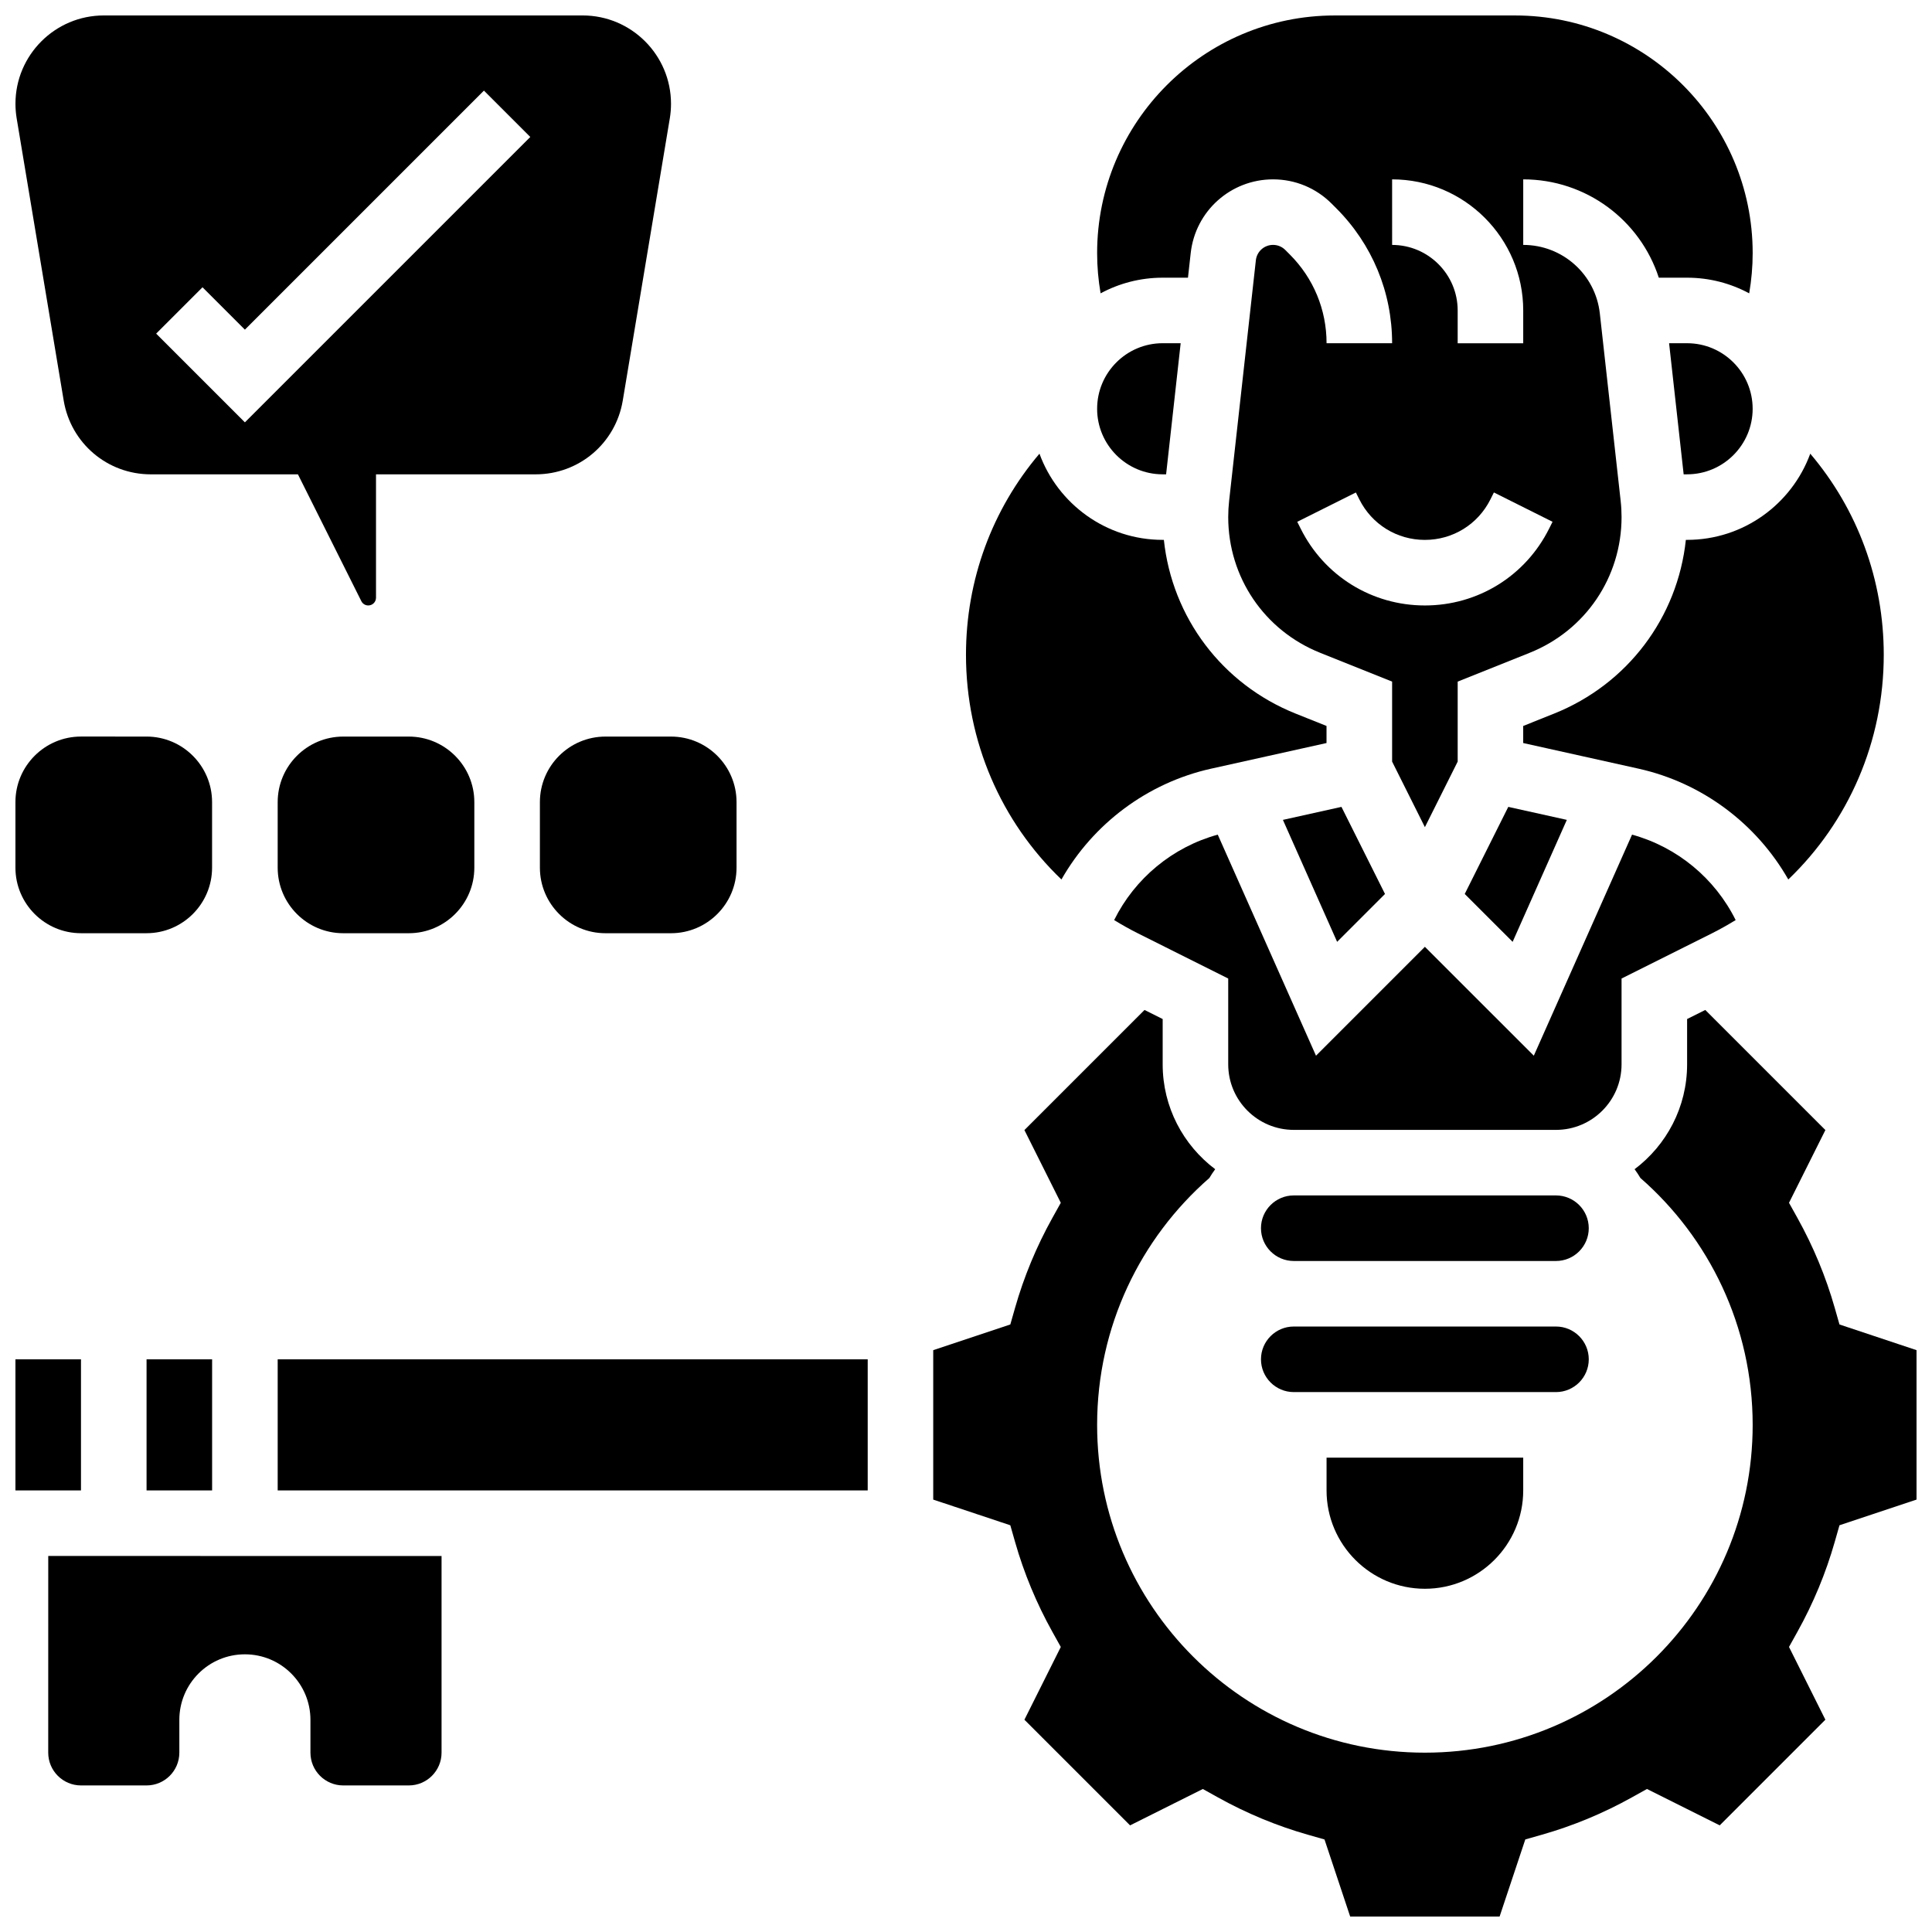
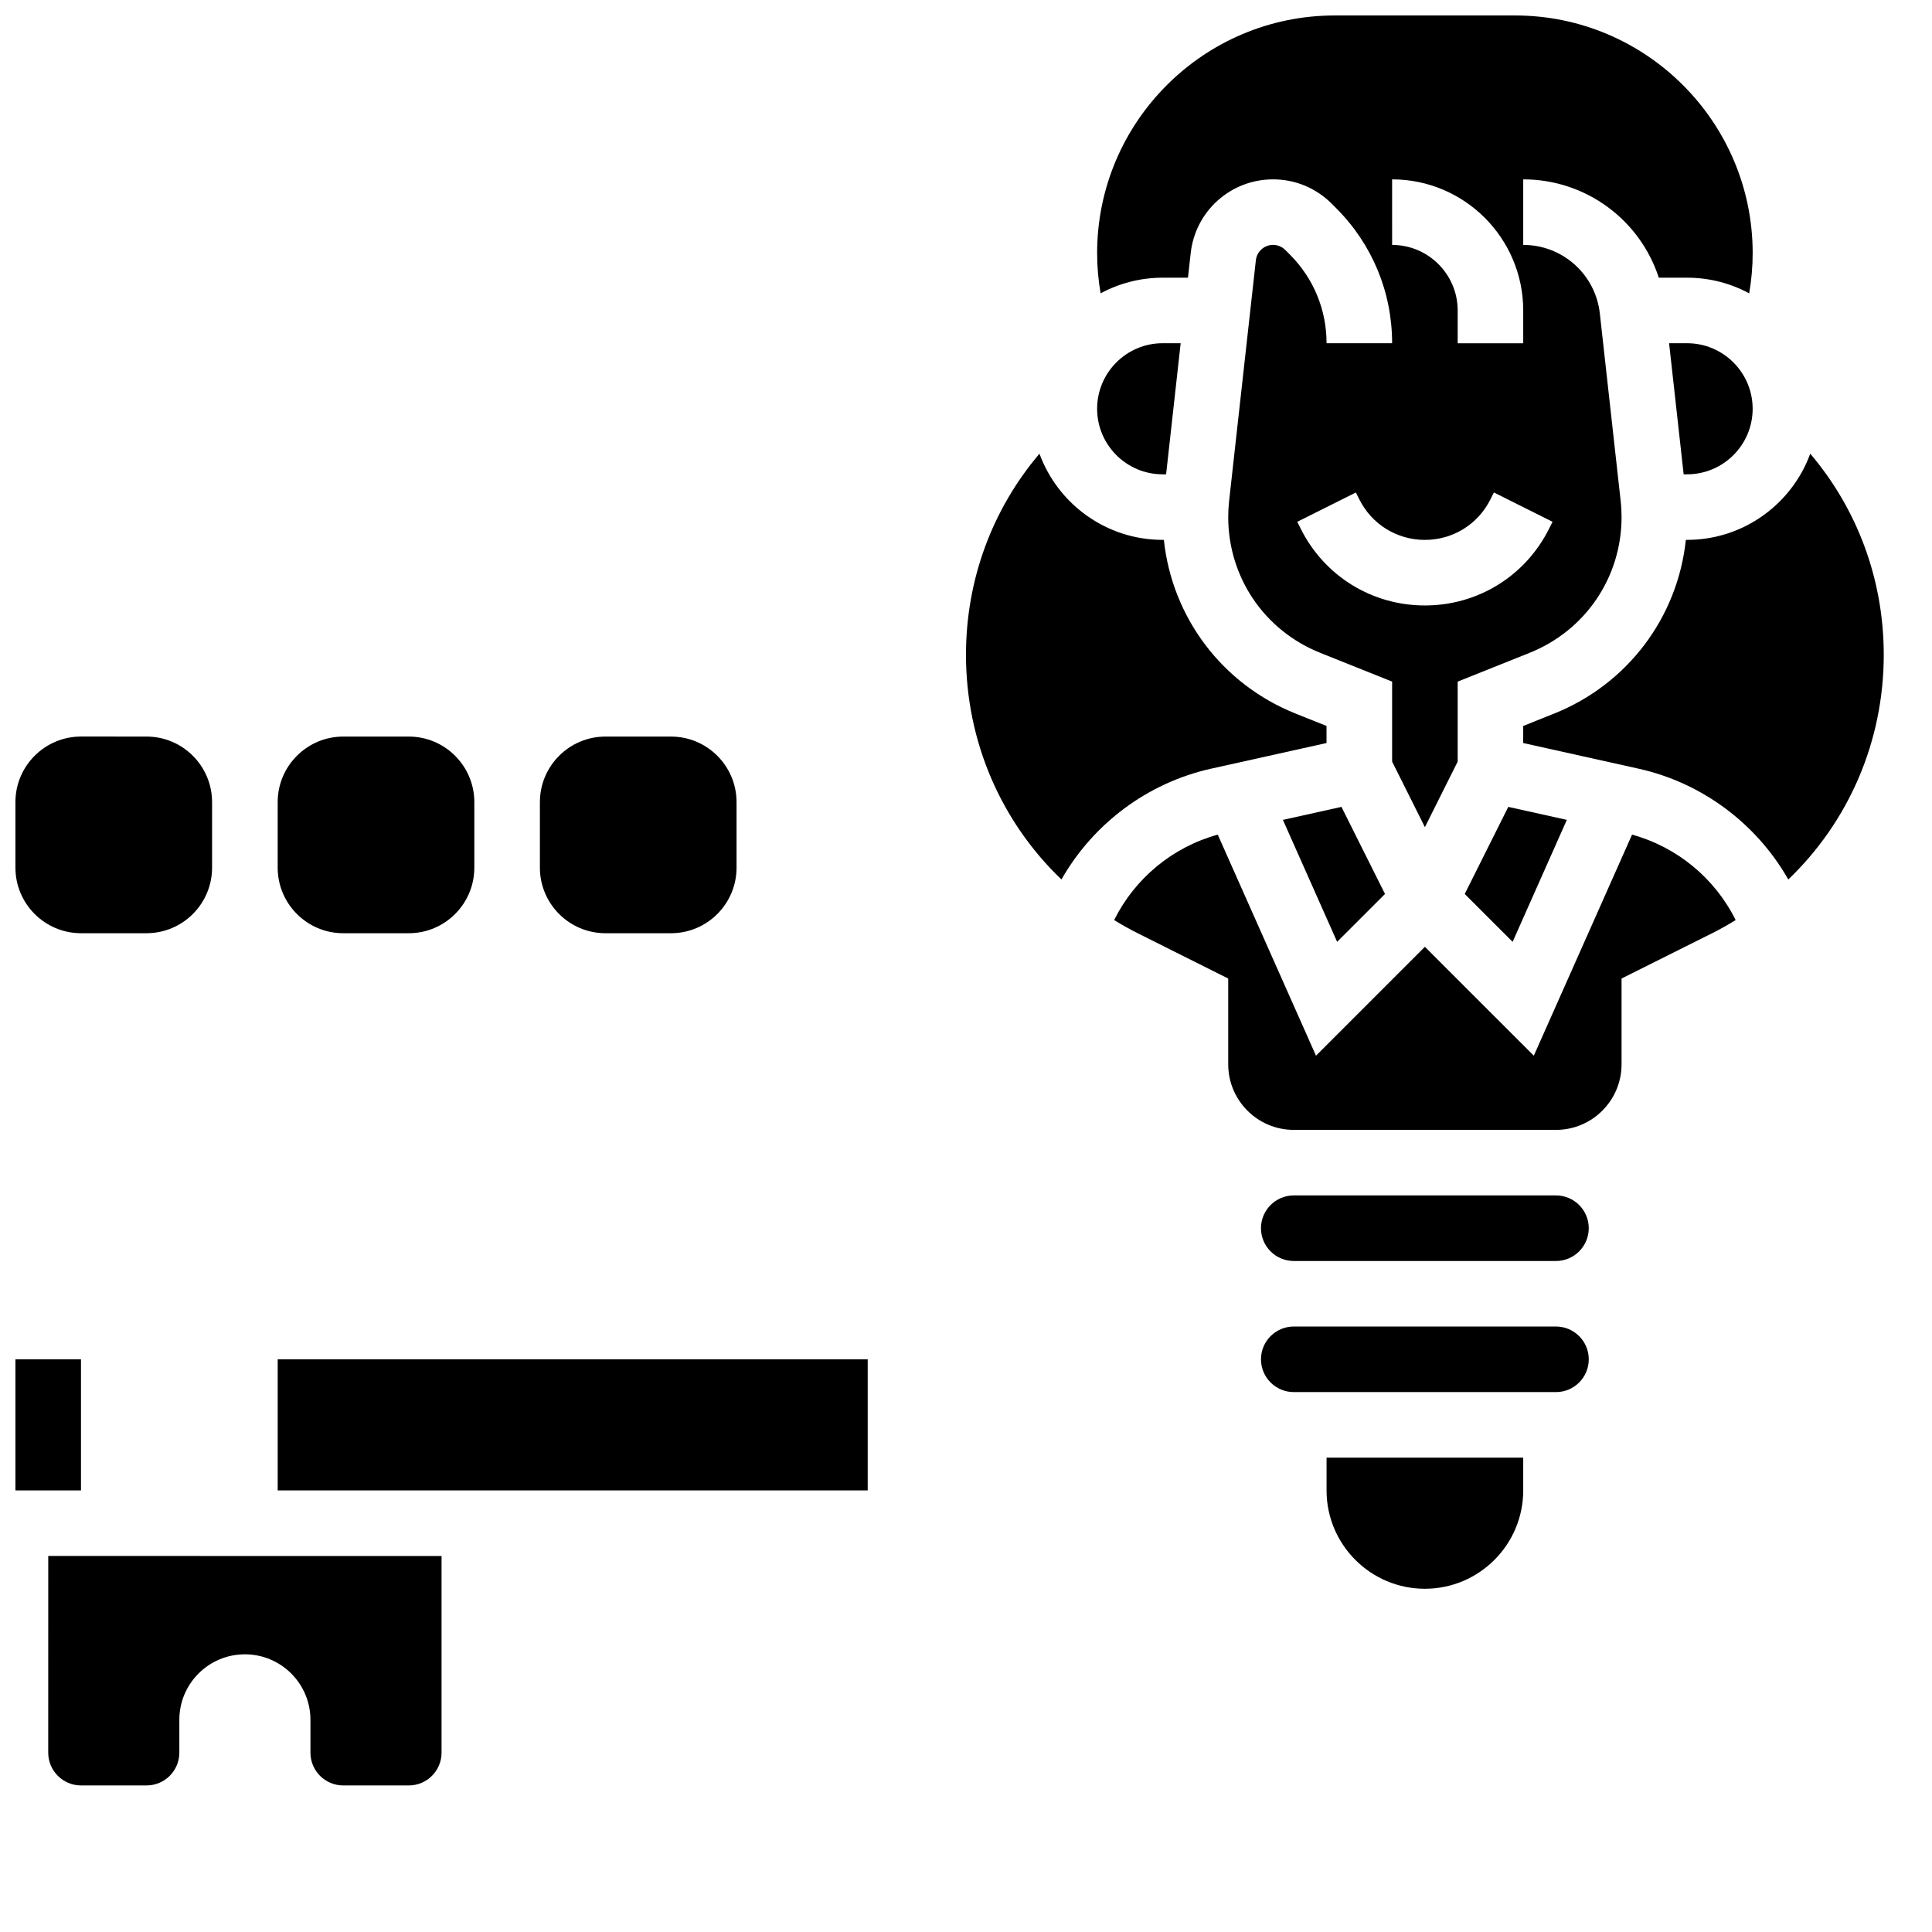
<svg xmlns="http://www.w3.org/2000/svg" width="800px" height="800px" version="1.1" viewBox="144 144 512 512">
  <defs>
    <clipPath id="e">
      <path d="m148.09 148.09h173.91v156.91h-173.91z" />
    </clipPath>
    <clipPath id="d">
      <path d="m434 148.09h175v215.91h-175z" />
    </clipPath>
    <clipPath id="c">
      <path d="m148.09 504h17.906v35h-17.906z" />
    </clipPath>
    <clipPath id="b">
-       <path d="m391 411h260.9v240.9h-260.9z" />
-     </clipPath>
+       </clipPath>
    <clipPath id="a">
      <path d="m148.09 339h52.906v53h-52.906z" />
    </clipPath>
  </defs>
  <path d="m156.78 608.47c0 4.797 3.891 8.688 8.688 8.688h17.371c4.797 0 8.688-3.891 8.688-8.688v-8.688c0-9.594 7.777-17.371 17.371-17.371s17.371 7.777 17.371 17.371v8.688c0 4.797 3.891 8.688 8.688 8.688h17.371c4.797 0 8.688-3.891 8.688-8.688v-52.117l-104.23-0.004z" />
  <g clip-path="url(#e)">
-     <path d="m160.88 250.15c1.891 11.328 11.598 19.555 23.086 19.555h38.988l16.805 33.613c0.352 0.699 1.055 1.133 1.836 1.133 1.133 0 2.051-0.918 2.051-2.051v-32.695h42.309c11.488 0 21.195-8.227 23.086-19.555l12.469-74.801c0.211-1.266 0.316-2.562 0.316-3.848-0.004-12.906-10.5-23.406-23.406-23.406h-126.92c-12.902 0-23.402 10.5-23.402 23.402 0 1.285 0.109 2.578 0.316 3.844zm36.789-30.02 11.23 11.23 63.348-63.348 12.285 12.285-75.633 75.629-23.516-23.512z" />
-   </g>
+     </g>
  <path d="m511.04 380.91-11.539-23.078-15.516 3.445 14.367 32.32z" />
  <path d="m608.47 252.33c0-9.578-7.793-17.371-17.371-17.371h-4.773l3.859 34.746 0.91-0.004c9.578 0 17.375-7.793 17.375-17.371z" />
  <path d="m543.71 357.83-11.539 23.078 12.691 12.688 14.363-32.32z" />
  <path d="m556.35 460.8h-69.492c-4.789 0-8.688 3.898-8.688 8.688 0 4.789 3.898 8.688 8.688 8.688h69.492c4.789 0 8.688-3.898 8.688-8.688 0-4.793-3.894-8.688-8.688-8.688z" />
  <path d="m521.61 565.04c14.367 0 26.059-11.691 26.059-26.059v-8.688h-52.117v8.688c-0.004 14.367 11.688 26.059 26.059 26.059z" />
  <path d="m565.04 504.23c0-4.789-3.898-8.688-8.688-8.688h-69.492c-4.789 0-8.688 3.898-8.688 8.688s3.898 8.688 8.688 8.688h69.492c4.793 0 8.688-3.898 8.688-8.688z" />
  <g clip-path="url(#d)">
    <path d="m452.12 217.59h6.703l0.727-6.527c1.234-11.137 10.617-19.531 21.82-19.531 5.863 0 11.379 2.285 15.523 6.43l1.203 1.203c9.562 9.559 14.828 22.273 14.828 35.797h-17.371c0-8.883-3.461-17.234-9.738-23.516l-1.203-1.203c-0.867-0.867-2.016-1.344-3.242-1.344-2.336 0-4.297 1.754-4.555 4.078l-7.086 63.762c-0.156 1.414-0.238 2.856-0.238 4.277 0 15.938 9.562 30.062 24.359 35.98l19.074 7.633v21.203l8.688 17.371 8.688-17.371v-21.203l19.07-7.629c14.797-5.918 24.359-20.039 24.359-35.98 0-1.422-0.078-2.863-0.238-4.281l-5.519-49.664c-1.148-10.359-9.879-18.172-20.301-18.172v-17.371c16.652 0 30.957 10.777 35.93 26.059h7.5c5.949 0 11.551 1.504 16.453 4.148 0.602-3.508 0.922-7.066 0.922-10.664 0-34.727-28.25-62.977-62.977-62.977h-47.773c-34.727 0-62.977 28.25-62.977 62.977 0 3.598 0.316 7.156 0.922 10.664 4.898-2.644 10.5-4.148 16.449-4.148zm103.32 64.688-0.918 1.832c-6.273 12.551-18.883 20.344-32.91 20.344s-26.641-7.793-32.91-20.34l-0.918-1.832 15.539-7.769 0.914 1.828c3.312 6.625 9.969 10.738 17.371 10.738 7.402 0 14.062-4.113 17.371-10.738l0.918-1.836zm-42.516-90.746c19.16 0 34.746 15.586 34.746 34.746v8.688h-17.371v-8.688c0-9.578-7.793-17.371-17.371-17.371z" />
  </g>
  <path d="m590.77 287.07c-2.188 20.551-15.418 38.238-34.953 46.055l-8.152 3.262v4.523l30.562 6.793c16.895 3.754 31.285 14.605 39.691 29.367 15.973-15.297 25.297-36.566 25.297-59.539 0-19.863-6.953-38.551-19.477-53.301-4.871 13.312-17.664 22.84-32.645 22.84z" />
  <path d="m573.73 426.06v-22.742l23.844-11.922c2.199-1.102 4.328-2.297 6.394-3.566-5.473-11.031-15.477-19.352-27.457-22.641l-26.035 58.582-28.863-28.859-28.859 28.859-26.035-58.582c-11.984 3.289-21.988 11.609-27.457 22.641 2.066 1.27 4.191 2.465 6.394 3.566l23.836 11.922v22.742c0 9.578 7.793 17.371 17.371 17.371h69.492c9.582 0 17.375-7.793 17.375-17.371z" />
  <g clip-path="url(#c)">
    <path d="m148.09 504.23h17.371v34.746h-17.371z" />
  </g>
  <path d="m217.59 504.23h156.36v34.746h-156.36z" />
  <g clip-path="url(#b)">
    <path d="m631.48 495-1.258-4.41c-2.352-8.258-5.68-16.273-9.887-23.828l-2.231-4.008 9.641-19.277-31.828-31.828-4.816 2.406v12.004c0 11.352-5.473 21.445-13.918 27.793 0.559 0.742 1.062 1.523 1.539 2.324 18.23 15.922 29.754 39.328 29.754 65.434 0 47.973-38.891 86.863-86.863 86.863s-86.863-38.891-86.863-86.863c0-26.105 11.52-49.512 29.75-65.434 0.477-0.801 0.984-1.582 1.539-2.324-8.445-6.348-13.918-16.441-13.918-27.793v-12.004l-4.812-2.406-31.828 31.828 9.641 19.277-2.231 4.008c-4.207 7.555-7.535 15.574-9.887 23.828l-1.258 4.41-20.43 6.809v39.598l20.43 6.809 1.258 4.41c2.352 8.258 5.68 16.273 9.887 23.828l2.231 4.008-9.641 19.281 28 28 19.281-9.641 4.008 2.231c7.559 4.207 15.574 7.535 23.828 9.887l4.41 1.258 6.805 20.426h39.598l6.809-20.43 4.41-1.258c8.254-2.352 16.273-5.676 23.828-9.887l4.008-2.231 19.281 9.641 28-28-9.641-19.281 2.231-4.008c4.207-7.555 7.535-15.574 9.887-23.828l1.258-4.41 20.426-6.805v-39.598z" />
  </g>
  <path d="m464.98 347.7 30.562-6.789v-4.523l-8.152-3.262c-19.535-7.816-32.766-25.504-34.953-46.055h-0.324c-14.98 0-27.773-9.527-32.645-22.84-12.523 14.754-19.473 33.438-19.473 53.301 0 22.973 9.32 44.242 25.297 59.539 8.406-14.766 22.793-25.613 39.688-29.371z" />
-   <path d="m182.84 504.23h17.371v34.746h-17.371z" />
  <path d="m452.12 269.7h0.91l3.859-34.746h-4.769c-9.578 0-17.371 7.793-17.371 17.371-0.004 9.582 7.793 17.375 17.371 17.375z" />
  <path d="m304.45 339.2c-9.578 0-17.371 7.793-17.371 17.371v17.371c0 9.578 7.793 17.371 17.371 17.371h17.371c9.578 0 17.371-7.793 17.371-17.371v-17.371c0-9.578-7.793-17.371-17.371-17.371z" />
  <path d="m234.96 339.2c-9.578 0-17.371 7.793-17.371 17.371v17.371c0 9.578 7.793 17.371 17.371 17.371h17.371c9.578 0 17.371-7.793 17.371-17.371v-17.371c0-9.578-7.793-17.371-17.371-17.371z" />
  <g clip-path="url(#a)">
    <path d="m165.46 391.31h17.371c9.578 0 17.371-7.793 17.371-17.371v-17.371c0-9.578-7.793-17.371-17.371-17.371l-17.371-0.004c-9.578 0-17.371 7.793-17.371 17.371v17.371c0 9.582 7.793 17.375 17.371 17.375z" />
  </g>
</svg>